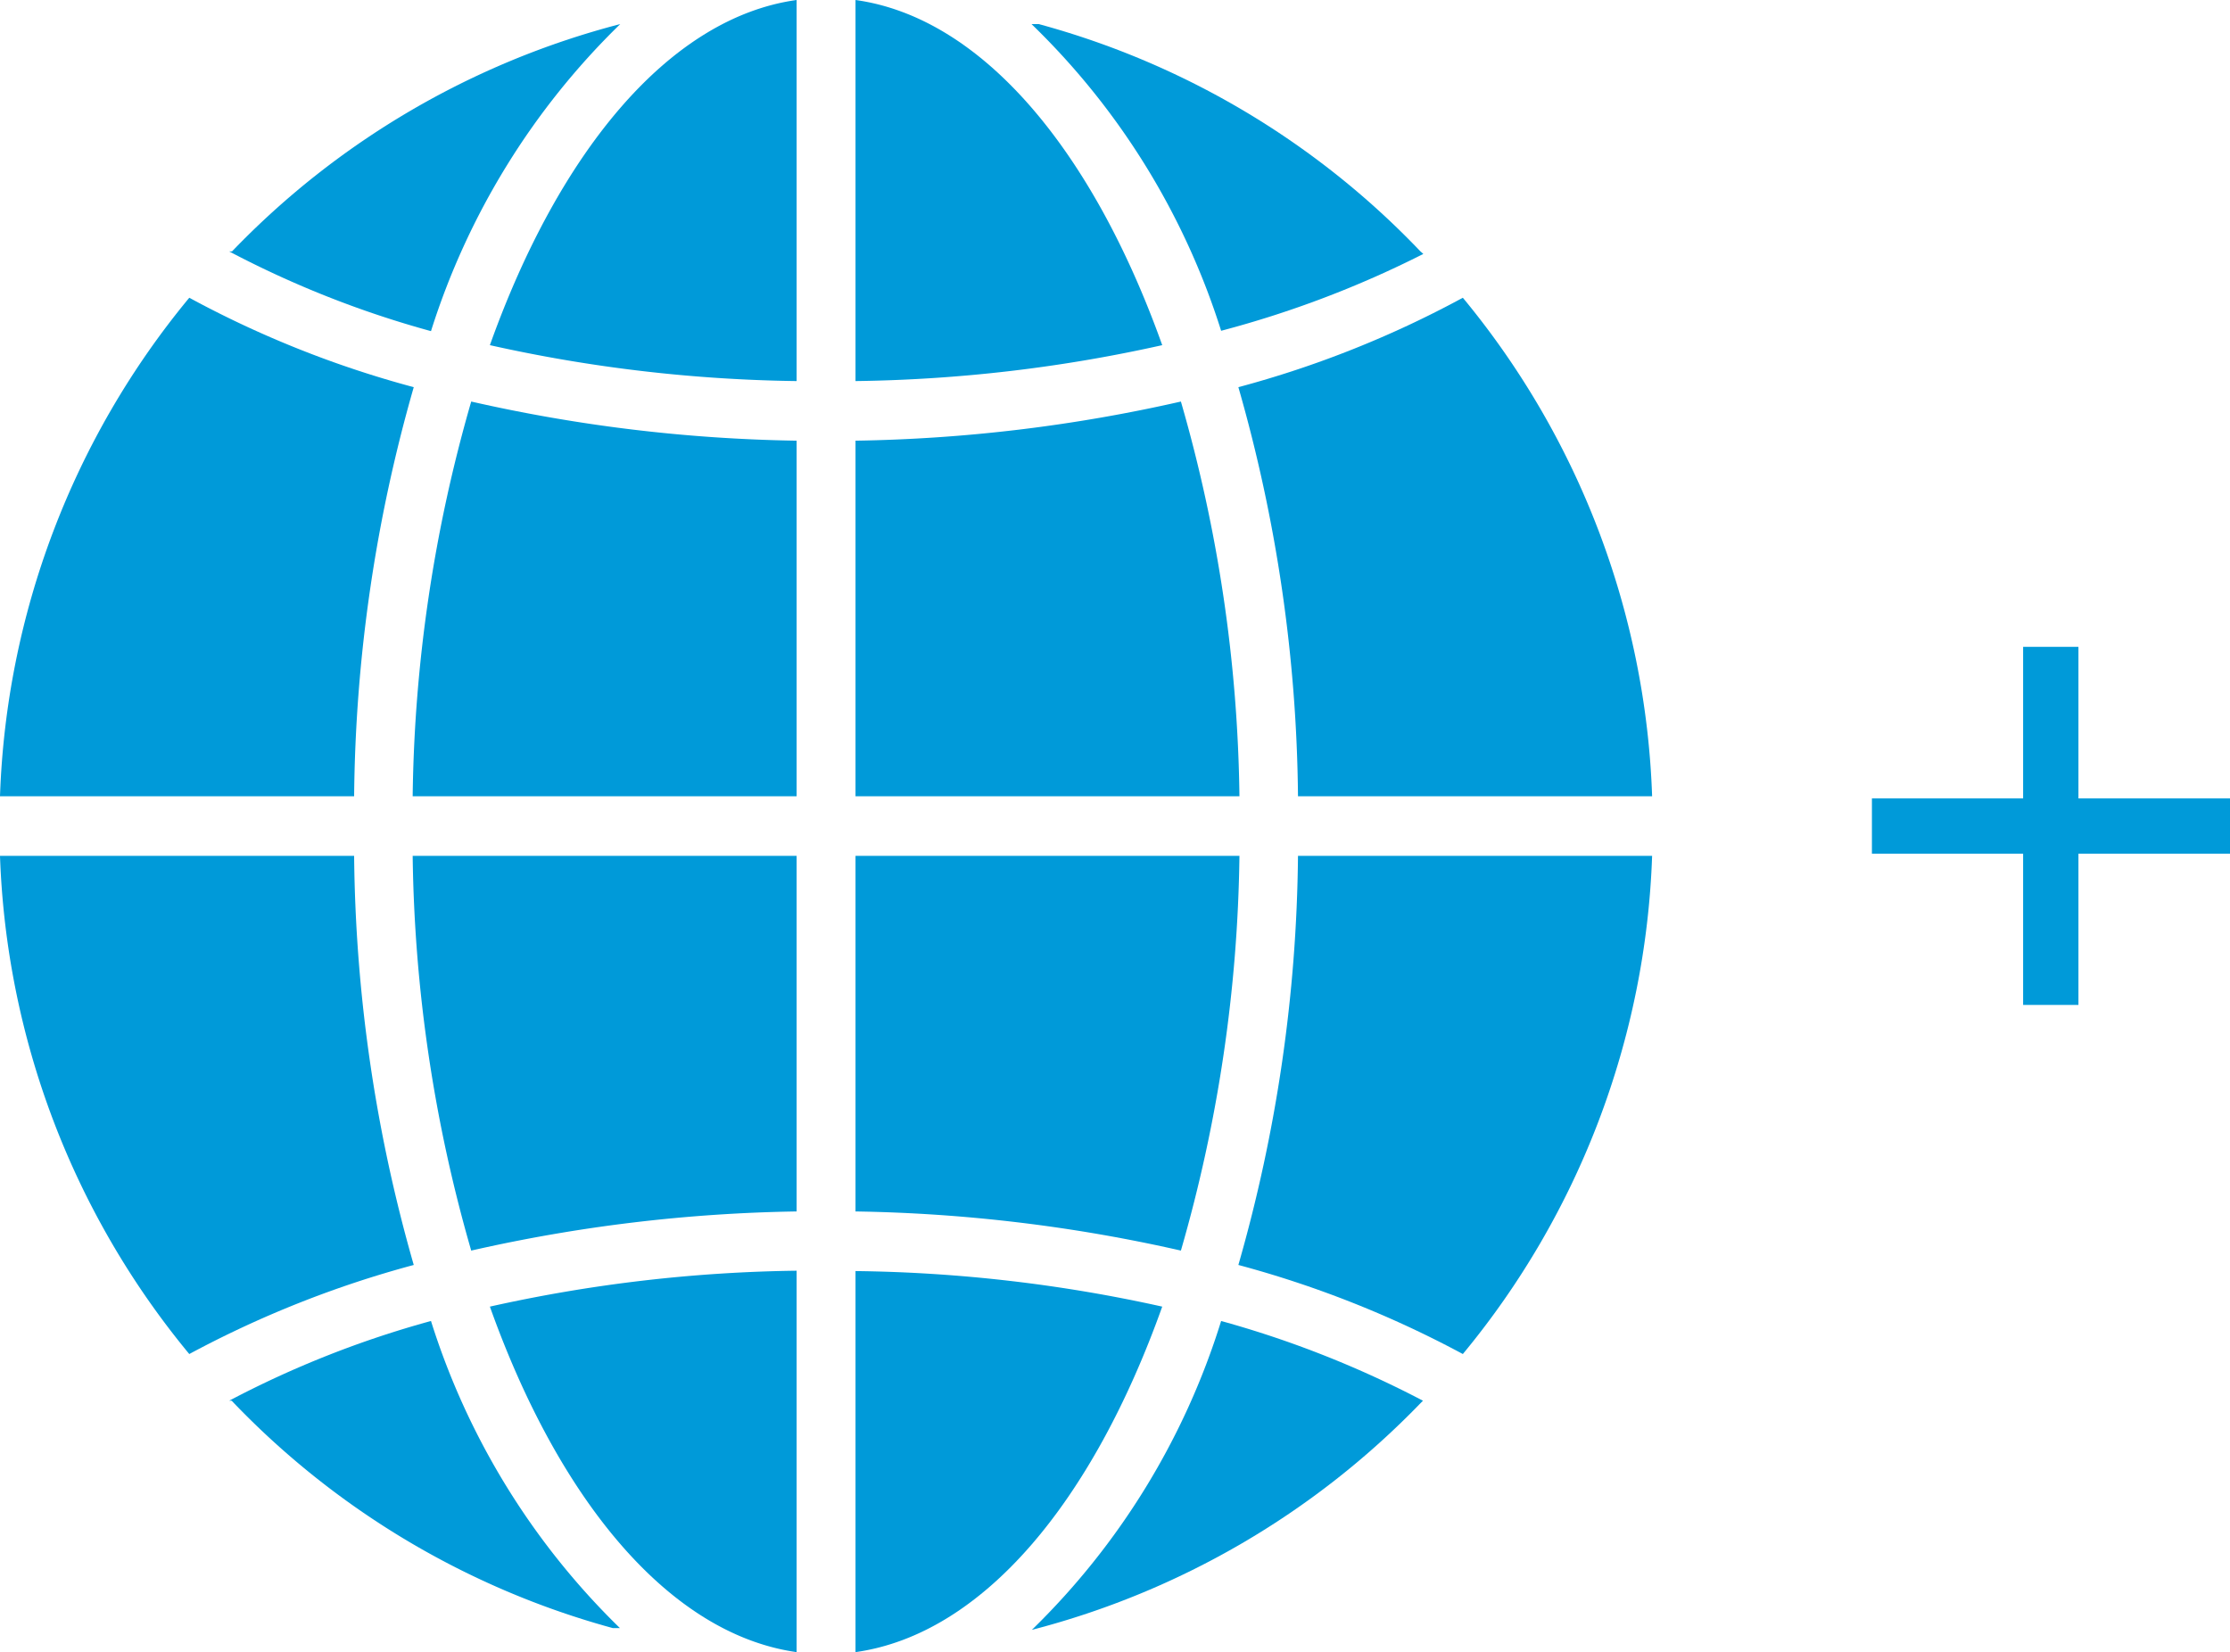
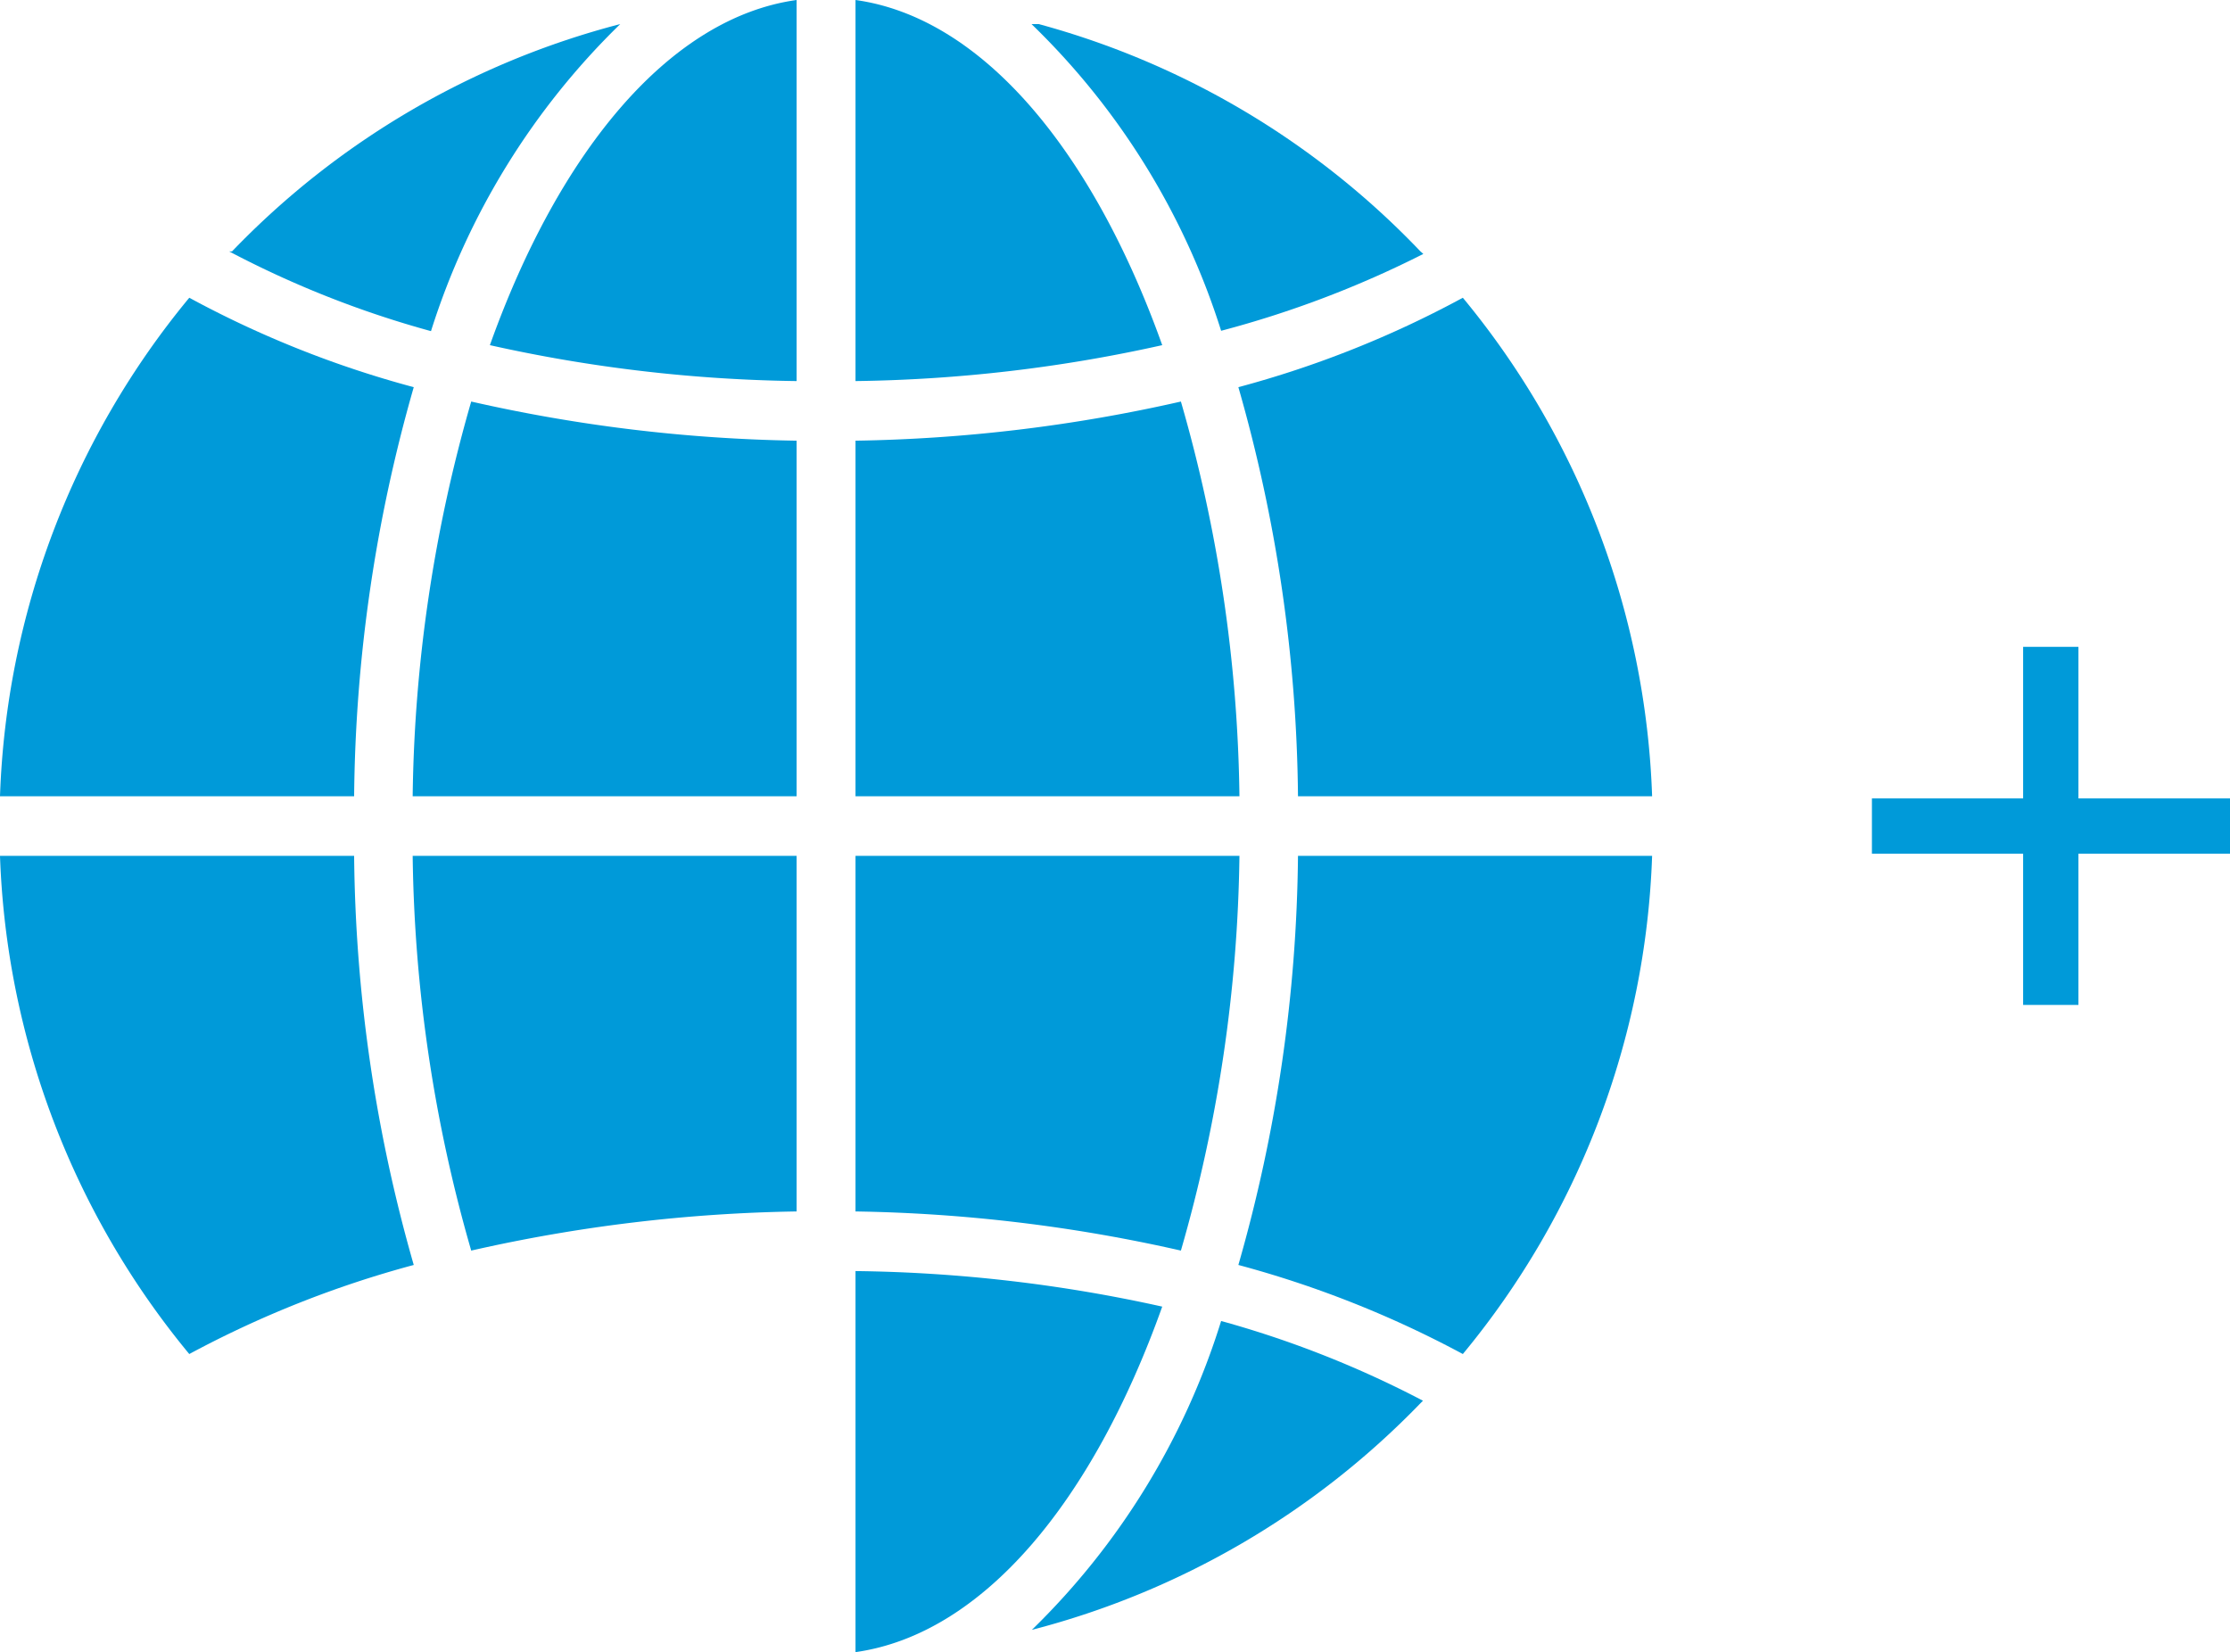
<svg xmlns="http://www.w3.org/2000/svg" viewBox="0 0 62.09 46">
  <defs>
    <style>.cls-1{fill:#009ad9;}</style>
  </defs>
  <g id="Layer_2" data-name="Layer 2">
    <g id="Design">
      <rect class="cls-1" x="52.12" y="22.23" width="9.97" height="1.54" />
      <rect class="cls-1" x="52.12" y="22.23" width="9.97" height="1.54" transform="translate(34.1 80.1) rotate(-90)" />
      <path class="cls-1" d="M11.52,35.22A29.08,29.08,0,0,0,5.27,37.7,23,23,0,0,1,0,23.83H9.86A42.68,42.68,0,0,0,11.52,35.22Z" />
      <path class="cls-1" d="M9.86,22.17H0A23,23,0,0,1,5.27,8.29a28.61,28.61,0,0,0,6.25,2.49A42.62,42.62,0,0,0,9.86,22.17Z" />
      <path class="cls-1" d="M12,9.22A27.77,27.77,0,0,1,6.38,7L6.46,7A23,23,0,0,1,17.27.67,20.56,20.56,0,0,0,12,9.22Z" />
-       <path class="cls-1" d="M12,36.78a20.52,20.52,0,0,0,5.26,8.55l-.2,0A23.05,23.05,0,0,1,6.45,39,.46.46,0,0,0,6.38,39,27.69,27.69,0,0,1,12,36.78Z" />
      <path class="cls-1" d="M22.18,0V10.61a41.51,41.51,0,0,1-8.54-1C15.58,4.18,18.66.49,22.18,0Z" />
      <path class="cls-1" d="M13.12,11.18a43.83,43.83,0,0,0,9.06,1.09v9.9H11.49A41.34,41.34,0,0,1,13.12,11.18Z" />
      <path class="cls-1" d="M11.49,23.83H22.18v9.9a43.83,43.83,0,0,0-9.06,1.09A41.4,41.4,0,0,1,11.49,23.83Z" />
-       <path class="cls-1" d="M13.64,36.38a41.5,41.5,0,0,1,8.54-1V46C18.66,45.5,15.58,41.82,13.64,36.38Z" />
      <path class="cls-1" d="M32.36,36.38c-1.94,5.44-5,9.12-8.54,9.62V35.39A41.5,41.5,0,0,1,32.36,36.38Z" />
      <path class="cls-1" d="M32.36,9.61a41.51,41.51,0,0,1-8.54,1V0C27.34.49,30.42,4.18,32.36,9.61Z" />
      <path class="cls-1" d="M32.88,34.82a43.83,43.83,0,0,0-9.06-1.09v-9.9H34.51A41.4,41.4,0,0,1,32.88,34.82Z" />
      <path class="cls-1" d="M34.51,22.17H23.82v-9.9a43.83,43.83,0,0,0,9.06-1.09A41.34,41.34,0,0,1,34.51,22.17Z" />
      <path class="cls-1" d="M34,36.78A28.34,28.34,0,0,1,39.62,39l-.08.08a23.09,23.09,0,0,1-10.81,6.3A20.46,20.46,0,0,0,34,36.78Z" />
      <path class="cls-1" d="M34,9.21A20.41,20.41,0,0,0,28.72.67l.2,0A23,23,0,0,1,39.55,7l.08.07A28.58,28.58,0,0,1,34,9.21Z" />
      <path class="cls-1" d="M36.14,23.83H46A23,23,0,0,1,40.73,37.7a29.08,29.08,0,0,0-6.25-2.48A42.68,42.68,0,0,0,36.14,23.83Z" />
      <path class="cls-1" d="M34.48,10.78a28.61,28.61,0,0,0,6.25-2.49A23,23,0,0,1,46,22.17H36.14A42.62,42.62,0,0,0,34.48,10.78Z" />
    </g>
  </g>
</svg>